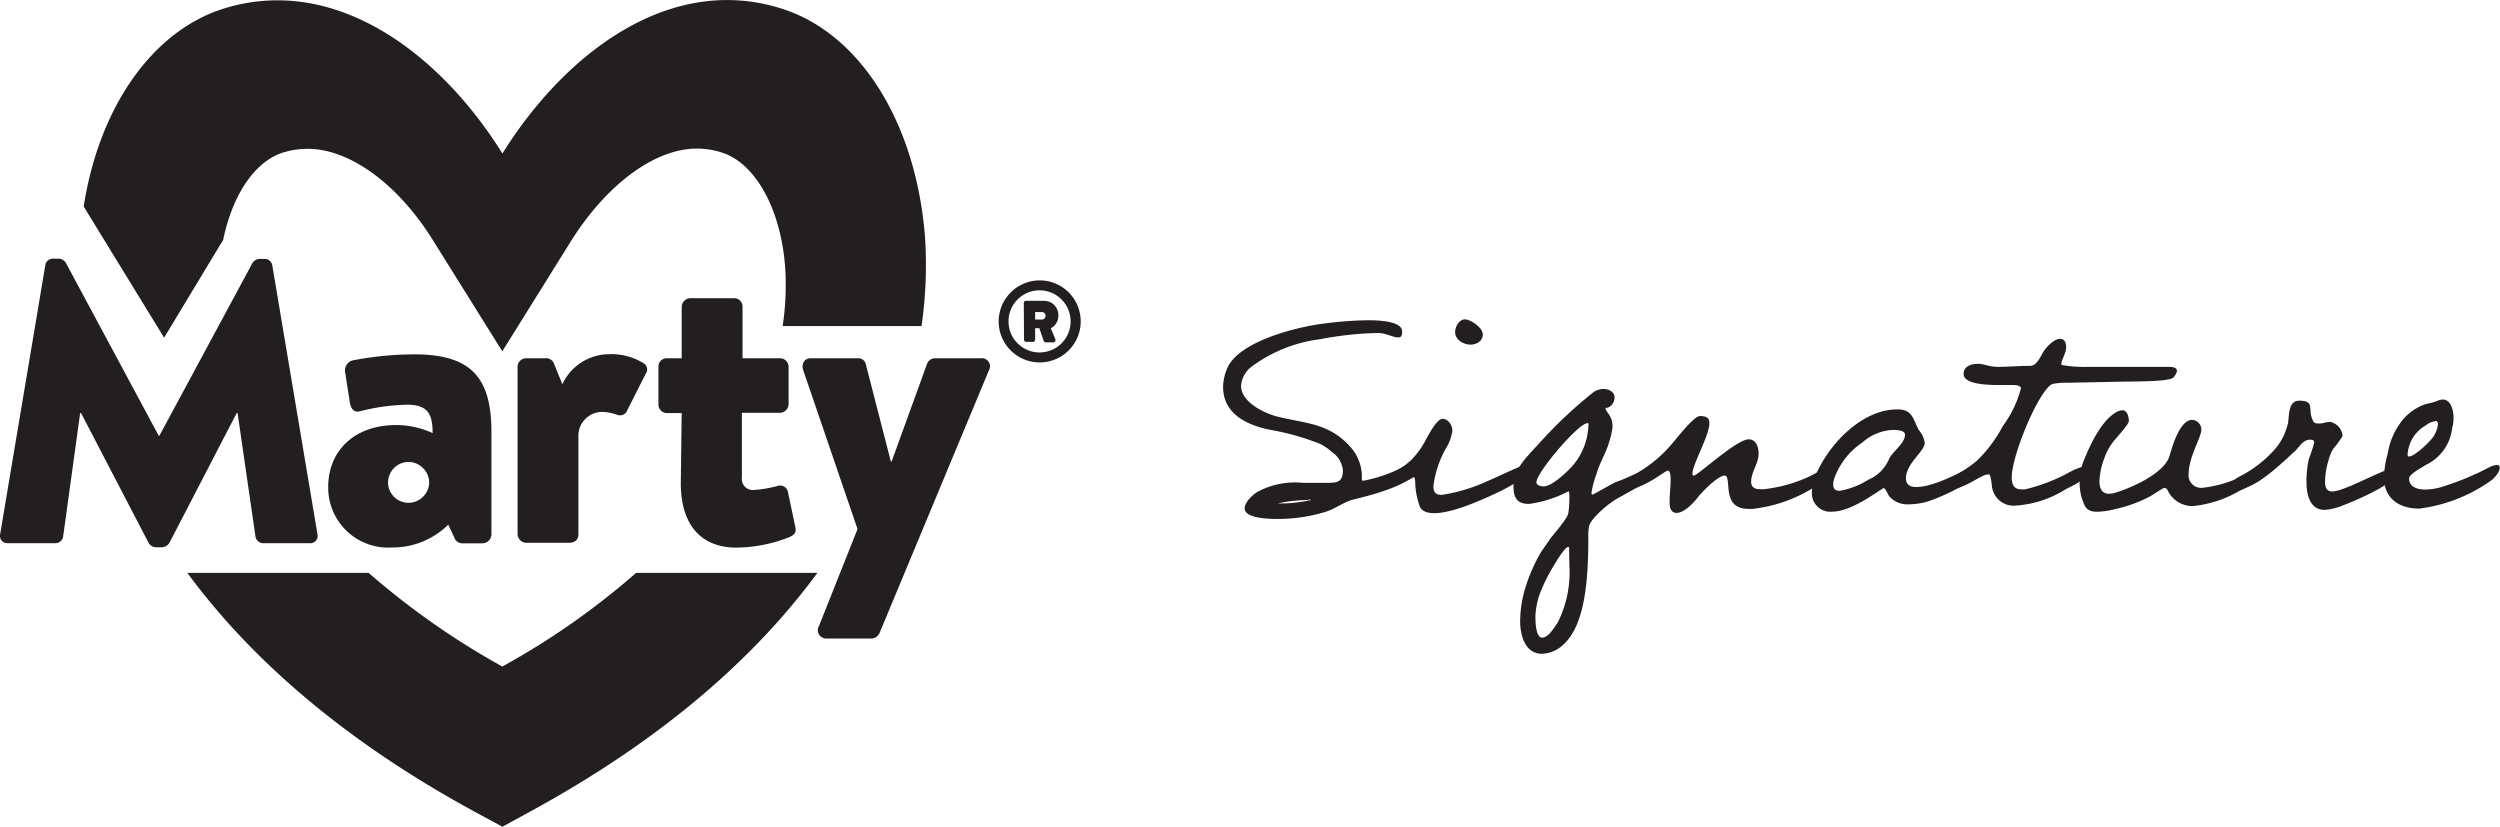
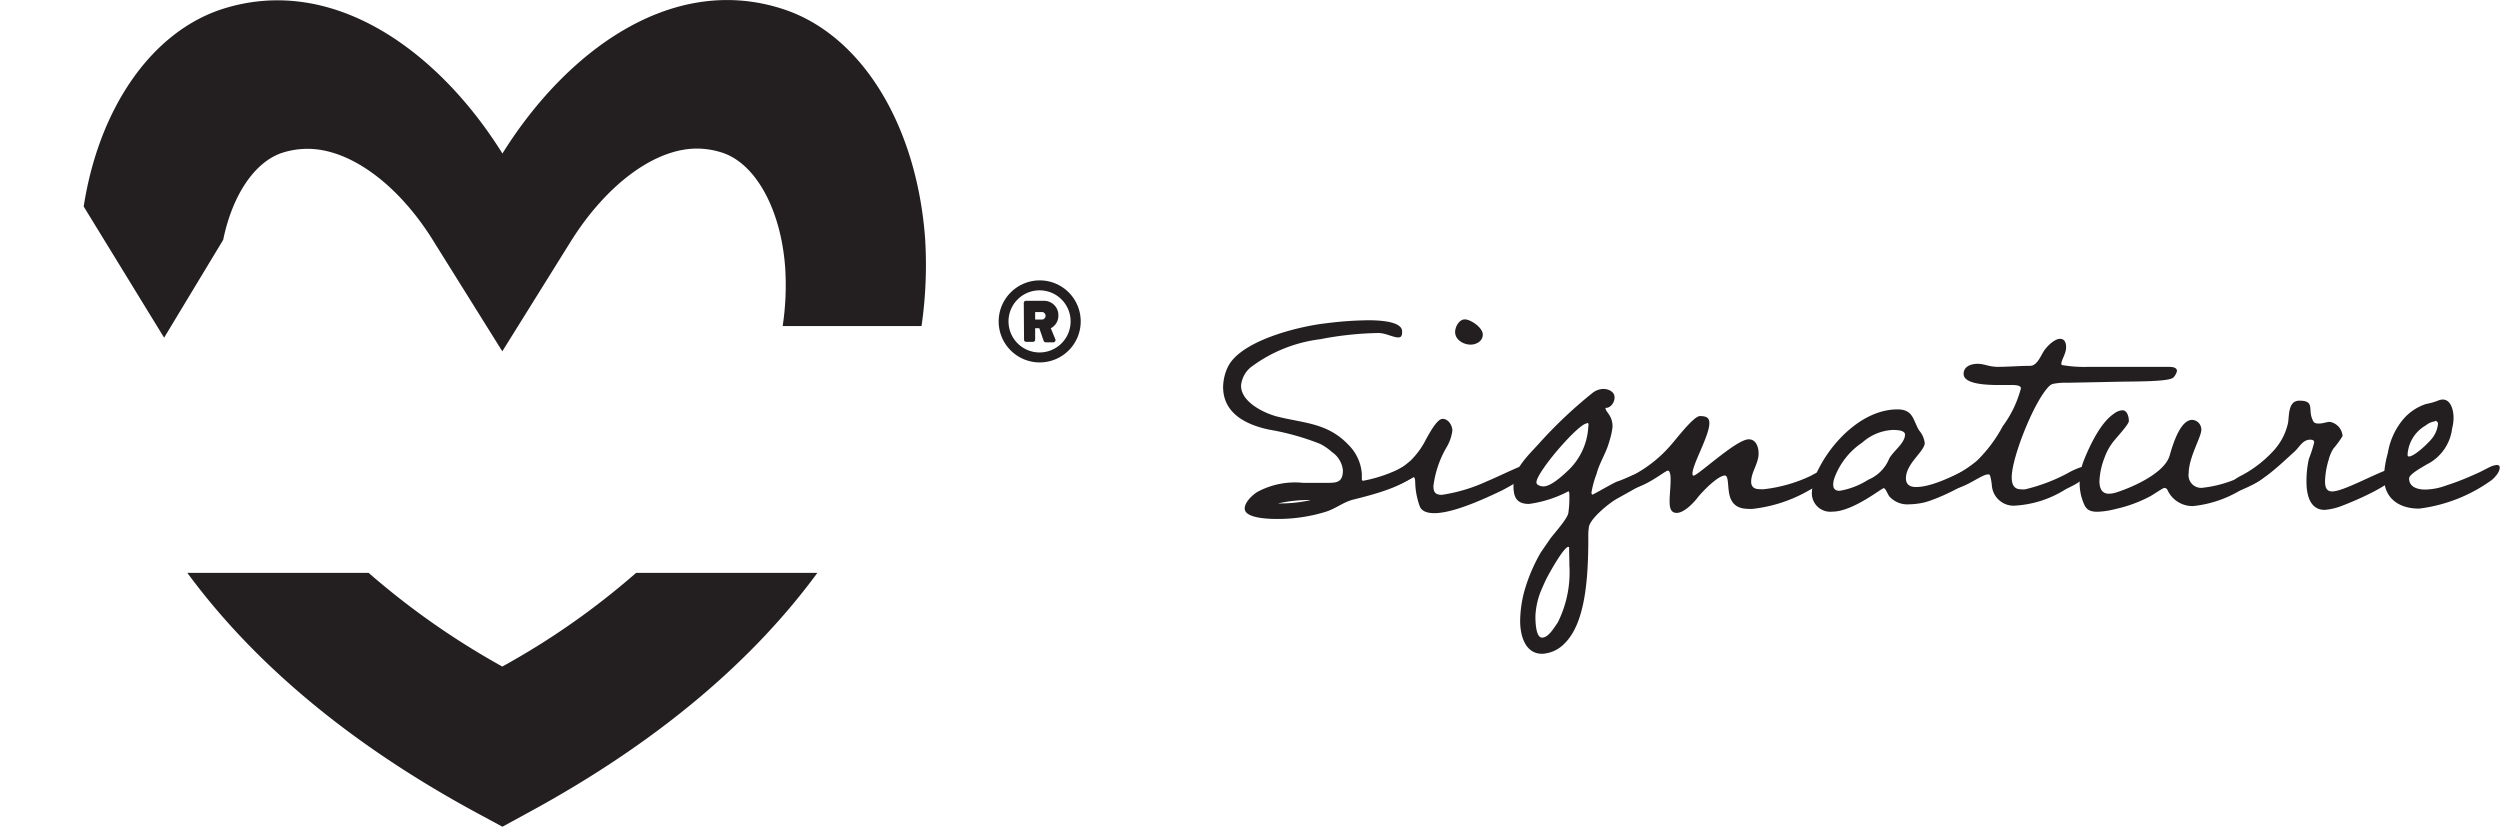
<svg xmlns="http://www.w3.org/2000/svg" viewBox="0 0 198.04 65.48">
  <defs>
    <style>.cls-1{fill:#231f20;}</style>
  </defs>
  <g id="Layer_2" data-name="Layer 2">
    <g id="Layer_1-2" data-name="Layer 1">
      <path class="cls-1" d="M13,26.75,17.68,19c.72-3.52,2.48-6.18,4.69-6.9a6.54,6.54,0,0,1,2-.31c3.36,0,7.21,2.82,10,7.36l5.42,8.68,5.41-8.68c2.84-4.55,6.68-7.38,10-7.38a6.46,6.46,0,0,1,2,.32c2.67.86,4.68,4.53,5,9.14A21.64,21.64,0,0,1,62,25.83H73a33.79,33.79,0,0,0,.28-7C72.59,9.79,68.18,2.7,62,.71,53.19-2.15,44.84,4.08,39.8,12.16,34.75,4.06,26.38-2.1,17.6.72,12,2.54,7.84,8.56,6.63,16.36Z" />
      <path class="cls-1" d="M50.39,45.38a59.87,59.87,0,0,1-10.6,7.42A61.44,61.44,0,0,1,29.2,45.38H14.84c4.73,6.43,12,13.13,23.11,19.11l1.85,1,1.83-1c11.12-6,18.39-12.67,23.12-19.11Z" />
-       <path class="cls-1" d="M3.59,21a.61.61,0,0,1,.57-.51h.51a.71.71,0,0,1,.54.32l7.36,13.7h.06L20,20.83a.7.7,0,0,1,.54-.32H21a.61.61,0,0,1,.57.51l3.58,21.31a.58.58,0,0,1-.6.7H20.84a.64.64,0,0,1-.6-.51l-1.42-9.8h-.07L13.42,43a.73.73,0,0,1-.54.35h-.57a.7.7,0,0,1-.54-.35L6.42,32.72H6.35L5,42.52a.63.63,0,0,1-.61.51H.61a.58.58,0,0,1-.6-.7ZM31.38,33.67a6.92,6.92,0,0,1,2.89.64c0-1.43-.32-2.25-2-2.25a16.15,16.15,0,0,0-3.68.5c-.57.19-.82-.22-.89-.76l-.35-2.25a.83.83,0,0,1,.58-1,26.12,26.12,0,0,1,4.88-.48c4.53,0,6.12,1.84,6.12,6.18v8.09a.73.73,0,0,1-.7.7H36.65a.68.68,0,0,1-.67-.48l-.47-1a6.27,6.27,0,0,1-4.44,1.81A4.75,4.75,0,0,1,26,38.56C26,35.74,28.05,33.67,31.38,33.67Zm.95,6.16A1.65,1.65,0,0,0,34,38.21a1.67,1.67,0,0,0-1.65-1.62,1.64,1.64,0,0,0-1.61,1.62A1.62,1.62,0,0,0,32.33,39.83ZM41,29.08a.68.68,0,0,1,.7-.7h1.52a.65.65,0,0,1,.67.44l.66,1.62a4.09,4.09,0,0,1,3.65-2.38,4.8,4.8,0,0,1,2.85.76.57.57,0,0,1,.1.79L49.69,32.5a.61.61,0,0,1-.82.35,4,4,0,0,0-1.11-.22,1.89,1.89,0,0,0-1.94,2v7.67c0,.45-.25.7-.79.7H41.7a.71.71,0,0,1-.7-.7Zm13,3.64h-1.2a.67.67,0,0,1-.64-.7V29.08a.65.65,0,0,1,.64-.7H54V24.32a.71.71,0,0,1,.7-.7h3.49a.67.67,0,0,1,.63.7v4.06h2.95a.68.68,0,0,1,.7.7V32a.7.7,0,0,1-.7.7H58.77v5.11a.88.88,0,0,0,1,1,9.7,9.7,0,0,0,1.81-.31.63.63,0,0,1,.83.44L63,41.73c.1.44-.06.63-.47.82a11.7,11.7,0,0,1-4.19.83c-2.79,0-4.41-1.78-4.41-5.11Zm9.63-3.39c-.16-.48.06-.95.6-.95H68a.59.59,0,0,1,.57.41l2,7.77h.06l2.82-7.77a.67.67,0,0,1,.64-.41h3.61a.64.64,0,0,1,.64.95l-8.66,20.8a.74.74,0,0,1-.6.45H65.48a.66.66,0,0,1-.6-1l3.05-7.67Z" />
      <path class="cls-1" d="M82.34,22.21a3.25,3.25,0,1,1-3.23,3.25A3.26,3.26,0,0,1,82.34,22.21Zm0,5.71a2.46,2.46,0,1,0-2.45-2.46A2.46,2.46,0,0,0,82.34,27.92ZM81.1,24a.17.17,0,0,1,.17-.17h1.46A1.13,1.13,0,0,1,83.84,25a1.1,1.1,0,0,1-.6,1l.36.87a.18.18,0,0,1-.16.25h-.61a.2.2,0,0,1-.16-.13L82.33,26H82v.91a.17.17,0,0,1-.17.17h-.54a.17.17,0,0,1-.17-.17Zm1.48,1.31a.3.3,0,0,0,0-.59H82v.59Z" />
-       <path class="cls-1" d="M107.07,39.61c-.72.22-1.34.72-2.08.94a12.89,12.89,0,0,1-3.74.56c-.51,0-2.65,0-2.65-.83,0-.51.62-1.07,1-1.31a6.28,6.28,0,0,1,3.63-.72c.61,0,1.23,0,1.84,0,.78,0,1.31,0,1.31-1a2,2,0,0,0-.88-1.45,4.14,4.14,0,0,0-.93-.64,20.17,20.17,0,0,0-4-1.12c-1.79-.37-3.68-1.25-3.68-3.39A3.83,3.83,0,0,1,97.3,29c1.09-2.05,5.6-3.15,7.74-3.39a28.34,28.34,0,0,1,3.31-.24c.53,0,2.72,0,2.72.88,0,.21,0,.48-.29.48-.45,0-1-.35-1.6-.35a26.2,26.2,0,0,0-4.59.49,11.48,11.48,0,0,0-5.53,2.24,2.15,2.15,0,0,0-.75,1.44c0,1.31,1.84,2.19,2.91,2.46,2.16.53,4,.5,5.66,2.29a3.57,3.57,0,0,1,1,2.27c0,.14,0,.24,0,.35s0,.16.13.16a11.34,11.34,0,0,0,2.65-.85,13,13,0,0,1,1.6-.73c.13,0,.19.16.19.3C112.44,38.36,108.38,39.27,107.07,39.61Zm-3.39,0a10.73,10.73,0,0,0-2.43.27.41.41,0,0,0,.16,0h.1a11,11,0,0,0,2.3-.26S103.86,39.56,103.68,39.56Z" />
+       <path class="cls-1" d="M107.07,39.61c-.72.22-1.34.72-2.08.94a12.89,12.89,0,0,1-3.74.56c-.51,0-2.65,0-2.65-.83,0-.51.62-1.07,1-1.31a6.28,6.28,0,0,1,3.63-.72c.61,0,1.23,0,1.84,0,.78,0,1.31,0,1.31-1a2,2,0,0,0-.88-1.45,4.14,4.14,0,0,0-.93-.64,20.17,20.17,0,0,0-4-1.12c-1.79-.37-3.68-1.25-3.68-3.39A3.83,3.83,0,0,1,97.3,29c1.09-2.05,5.6-3.15,7.74-3.39a28.34,28.34,0,0,1,3.31-.24c.53,0,2.72,0,2.72.88,0,.21,0,.48-.29.48-.45,0-1-.35-1.6-.35a26.2,26.2,0,0,0-4.59.49,11.48,11.48,0,0,0-5.53,2.24,2.15,2.15,0,0,0-.75,1.44c0,1.31,1.84,2.19,2.91,2.46,2.16.53,4,.5,5.66,2.29a3.57,3.57,0,0,1,1,2.27c0,.14,0,.24,0,.35s0,.16.13.16a11.34,11.34,0,0,0,2.65-.85,13,13,0,0,1,1.6-.73c.13,0,.19.16.19.3C112.44,38.36,108.38,39.27,107.07,39.61Zm-3.39,0a10.73,10.73,0,0,0-2.43.27.41.41,0,0,0,.16,0h.1a11,11,0,0,0,2.3-.26Z" />
      <path class="cls-1" d="M119,38.84c-1.39.67-3.87,1.81-5.37,1.81-.48,0-1-.1-1.17-.56a6.05,6.05,0,0,1-.35-1.79c0-.08,0-.5-.13-.5a7.58,7.58,0,0,1-2.43.93c-.16,0-.67,0-.67-.29a.48.48,0,0,1,.19-.32c.13-.11.88-.43,1.09-.54a8.31,8.31,0,0,0,1.61-1.12A6.48,6.48,0,0,0,113,34.73c.21-.35.82-1.55,1.28-1.55s.77.53.77.93a3.43,3.43,0,0,1-.5,1.39,8.14,8.14,0,0,0-1,3c0,.49.16.7.67.7a13.25,13.25,0,0,0,3.63-1.1c.43-.16,2.67-1.25,2.91-1.25s.16.21.16.29C121,37.85,119.49,38.57,119,38.84ZM116.5,27.3c-.56,0-1.23-.37-1.23-1,0-.42.32-1,.77-1s1.42.64,1.42,1.2S116.9,27.3,116.5,27.3Z" />
      <path class="cls-1" d="M130.57,38.12l-2.43,1.36c-.61.32-2.13,1.55-2.27,2.24a4.92,4.92,0,0,0-.05.91c0,3.36-.27,6.81-1.92,8.38a2.62,2.62,0,0,1-1.74.78c-1.36,0-1.74-1.47-1.74-2.59a9.32,9.32,0,0,1,.35-2.43,13.46,13.46,0,0,1,1.28-3l.75-1.09c.29-.4,1.39-1.6,1.44-2.06a8.33,8.33,0,0,0,.08-1.22v-.11c0-.13,0-.37-.08-.37a9.38,9.38,0,0,1-3.12,1c-1,0-1.23-.56-1.23-1.45,0-1.33,1.15-2.37,2-3.31a35.79,35.79,0,0,1,4.22-4,1.45,1.45,0,0,1,.91-.35c.4,0,.88.22.88.67s-.35.83-.67.83a0,0,0,0,0-.05,0c0,.35.56.56.56,1.5a6,6,0,0,1-.27,1.2c-.24.88-.77,1.65-1,2.54a7.43,7.43,0,0,0-.4,1.47s0,.16.08.16,1.77-1,2-1.05,3.1-1.3,3.13-1.3.16.16.16.26C131.35,37.61,130.92,37.93,130.57,38.12Zm-6.27,5.42V43.4s0-.08-.06-.08c-.37,0-1.57,2.19-1.73,2.51s-.35.75-.51,1.15a6,6,0,0,0-.37,1.82c0,.32,0,1.71.53,1.71s1-.88,1.23-1.18a8.86,8.86,0,0,0,.93-4.54C124.32,44.37,124.3,43.94,124.3,43.54Zm1.41-10c-.67,0-4,3.87-4,4.67,0,.24.38.32.56.32.62,0,1.58-.91,2-1.31a5.14,5.14,0,0,0,1.55-3.44C125.85,33.63,125.85,33.5,125.71,33.5Z" />
      <path class="cls-1" d="M143.31,38.84a11.52,11.52,0,0,1-4.46,1.47,1.78,1.78,0,0,1-.34,0c-2,0-1.42-2-1.74-2.56a.16.16,0,0,0-.13-.08c-.57,0-1.85,1.34-2.17,1.76s-1.07,1.2-1.65,1.2-.56-.64-.56-1,.08-1.09.08-1.63c0-.13,0-.72-.22-.72s-1.92,1.47-3.23,1.47c-.16,0-.67,0-.67-.29a.48.48,0,0,1,.19-.32,10.57,10.57,0,0,1,1.07-.56,10.28,10.28,0,0,0,2.86-2.3c.37-.4,1.81-2.32,2.32-2.32s.75.13.75.56c0,1-1.34,3.25-1.34,4,0,0,0,.16.08.16.35,0,3.39-2.88,4.38-2.88.59,0,.78.64.78,1.12,0,.8-.59,1.47-.59,2.24,0,.43.27.59.67.59a2.35,2.35,0,0,0,.37,0,11.71,11.71,0,0,0,3.71-1.07,7.11,7.11,0,0,1,1.76-.72.4.4,0,0,1,.08.26C145.31,37.8,143.79,38.57,143.31,38.84Z" />
      <path class="cls-1" d="M143.53,39a4.24,4.24,0,0,1,.51-1.81c1.12-2.27,3.57-4.76,6.27-4.76,1.26,0,1.23.86,1.71,1.66a1.91,1.91,0,0,1,.45,1c0,.66-1.49,1.62-1.49,2.8,0,.51.34.69.8.69,1.71,0,4.22-1.65,4.78-1.65.11,0,.13.19.13.29,0,.94-3.44,2.41-4.3,2.59a5.56,5.56,0,0,1-1.15.14,1.92,1.92,0,0,1-1.54-.59c-.14-.13-.32-.69-.48-.69s-2.46,1.86-4.06,1.86A1.46,1.46,0,0,1,143.53,39ZM150,34.06h-.1a3.91,3.91,0,0,0-2.38,1,5.75,5.75,0,0,0-2.22,2.85,1.61,1.61,0,0,0-.08.48c0,.35.19.49.51.49A6.13,6.13,0,0,0,148,38a3.05,3.05,0,0,0,1.65-1.66c.3-.59,1.26-1.23,1.26-1.92C150.9,34.09,150.28,34.06,150,34.06Z" />
      <path class="cls-1" d="M172.18,29.89c-.29.35-2.83.32-4.38.35l-4,.08a5.19,5.19,0,0,0-1.12.08.65.65,0,0,0-.32.16c-1.18,1.1-3,5.66-3,7.26,0,.51.16.94.72.94a1.73,1.73,0,0,0,.35,0,13.88,13.88,0,0,0,3.39-1.29,5.5,5.5,0,0,1,1.36-.56c.16,0,.19.11.19.24,0,.86-1.12,1.28-1.74,1.61a8.43,8.43,0,0,1-4.11,1.3,1.73,1.73,0,0,1-1.73-1.57,4.32,4.32,0,0,0-.14-.8.14.14,0,0,0-.16-.11c-.56,0-1.89,1.2-3.1,1.2-.16,0-.66,0-.66-.29a.47.47,0,0,1,.18-.32c.14-.11.83-.43,1-.54a10,10,0,0,0,1.68-1.12,11,11,0,0,0,2.06-2.75,8.76,8.76,0,0,0,1.44-3c0-.21-.35-.26-.67-.26l-.53,0h-.48c-1,0-2.86-.05-2.86-.88,0-.61.61-.8,1.12-.8s.91.24,1.58.24c.85,0,1.71-.08,2.56-.08.59,0,.86-.85,1.15-1.25s.83-.89,1.23-.89.48.38.48.67c0,.51-.38,1-.38,1.31,0,.08.06.11.14.11a10,10,0,0,0,2,.13h.32c1,0,2,0,3,0h3c.22,0,.7,0,.7.33A1.08,1.08,0,0,1,172.18,29.89Z" />
      <path class="cls-1" d="M177.39,38.89a9.12,9.12,0,0,1-3.68,1.2,2.18,2.18,0,0,1-2-1.25.28.28,0,0,0-.27-.19c-.19.06-.88.54-1.12.67a10.78,10.78,0,0,1-2.73,1,6.52,6.52,0,0,1-1.44.22c-.88,0-1-.38-1.25-1.12a4.25,4.25,0,0,1-.16-1.18,5,5,0,0,1,.29-1.66c.46-1.17,1.34-3.09,2.43-3.81a1.2,1.2,0,0,1,.67-.27c.4,0,.51.56.51.85s-1.05,1.37-1.31,1.74a4.52,4.52,0,0,0-.62,1.17,5.74,5.74,0,0,0-.4,1.85c0,.53.16,1,.75,1a2,2,0,0,0,.61-.11c1.26-.4,3.8-1.52,4.2-2.91.21-.72.8-2.83,1.79-2.83a.77.77,0,0,1,.72.8c0,.54-1,2.19-1,3.42a1,1,0,0,0,1.17,1.15,9.48,9.48,0,0,0,2.91-.83,8.25,8.25,0,0,1,2-.83c.19,0,.22.06.22.22C179.61,38,178,38.6,177.39,38.89Z" />
      <path class="cls-1" d="M185.38,40.12a4.66,4.66,0,0,1-1.23.27c-1.2,0-1.44-1.26-1.44-2.22a7.92,7.92,0,0,1,.19-1.82,10.24,10.24,0,0,0,.42-1.3c0-.16-.1-.22-.32-.22-.56,0-.83.54-1.17.88-1.58,1.45-3.05,2.86-4.3,2.86-.22,0-.56,0-.56-.32a.44.44,0,0,1,0-.16c.08-.19.56-.4.75-.51a9.32,9.32,0,0,0,2.3-1.79,4.75,4.75,0,0,0,1.23-2.29c.1-.62,0-1.76.9-1.76,1.21,0,.7.66,1,1.41.11.29.16.4.54.4s.58-.13.88-.13a1.23,1.23,0,0,1,1,1.12,7.39,7.39,0,0,1-.73,1,3,3,0,0,0-.37.88,6.25,6.25,0,0,0-.29,1.71c0,.4.08.8.56.8.83,0,3-1.2,4.35-1.71a2.27,2.27,0,0,1,.86-.21.38.38,0,0,1,.08.24C190,38.28,186.26,39.8,185.38,40.12Z" />
      <path class="cls-1" d="M197.42,38a12.42,12.42,0,0,1-5.79,2.29c-1.6,0-2.78-.82-2.78-2.48a7.68,7.68,0,0,1,.3-1.9,5.59,5.59,0,0,1,1.09-2.53A4,4,0,0,1,192.19,32a4.88,4.88,0,0,0,1-.29,1,1,0,0,1,.32-.06c.66,0,.85.91.85,1.42a3.1,3.1,0,0,1-.11.85,3.67,3.67,0,0,1-2.05,2.89c-.24.16-1.36.74-1.36,1.09,0,.7.69.88,1.28.88a4.93,4.93,0,0,0,1.65-.32,20.37,20.37,0,0,0,2.33-.91c.45-.18.88-.45,1.33-.64a3.34,3.34,0,0,1,.35-.08c.16,0,.24.08.24.22C198,37.42,197.67,37.77,197.42,38Zm-4.54-4.62a1.42,1.42,0,0,0-.72.32A2.85,2.85,0,0,0,190.72,36c0,.08,0,.16.11.16.45,0,1.71-1.2,1.95-1.6a2.2,2.2,0,0,0,.35-1C193.13,33.47,193.05,33.34,192.88,33.34Z" />
    </g>
  </g>
</svg>